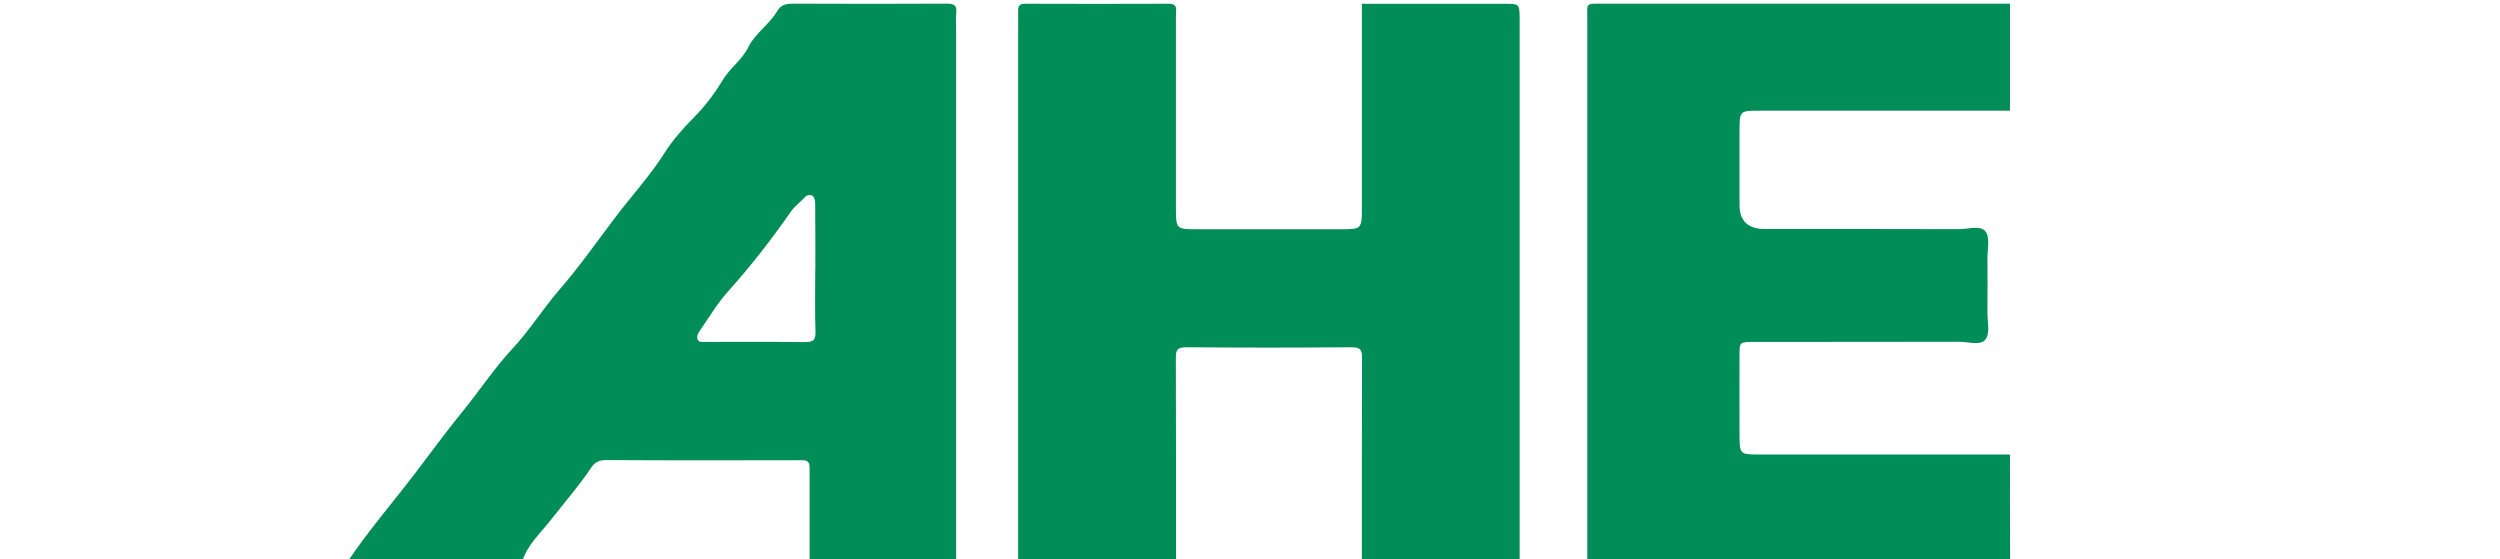
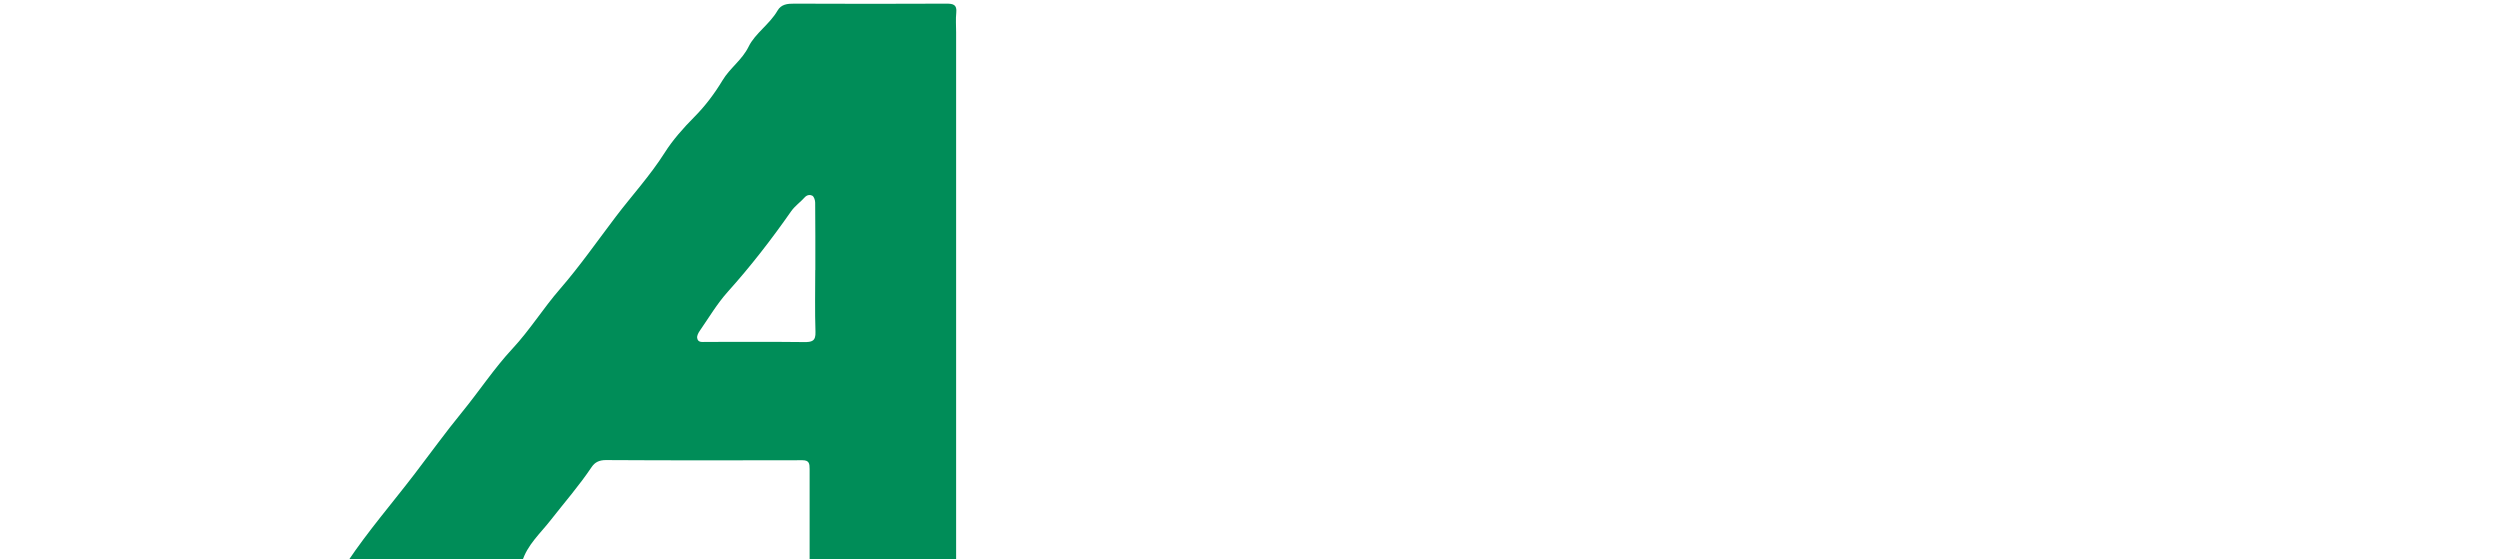
<svg xmlns="http://www.w3.org/2000/svg" id="Ebene_1" data-name="Ebene 1" viewBox="0 0 328.15 73.4">
  <defs>
    <style> .cls-1 { fill: #008d58; } </style>
  </defs>
-   <path class="cls-1" d="M133.64,73.73V4.25c0-.86.02-1.73,0-2.59-.02-.67,0-1.17.91-1.17,6.28.02,12.57.03,18.85,0,1.26,0,.95.82.95,1.49,0,8.38,0,16.75,0,25.13,0,2.97,0,2.98,2.78,2.98,6.28,0,12.57,0,18.85,0,2.78,0,2.78-.01,2.78-2.98,0-8.87,0-17.74,0-26.61,6.27,0,12.55,0,18.82,0,1.87,0,1.87.02,1.89,2.01,0,.61,0,1.23,0,1.84v69.37h-20.71c0-8.87-.01-17.74.02-26.61,0-.99-.05-1.54-1.32-1.53-7.27.06-14.54.06-21.8,0-1.27-.01-1.32.54-1.32,1.53.03,8.87.02,17.74.02,26.61h-20.71Z" />
  <path class="cls-1" d="M45.62,73.73c2.7-4.03,5.87-7.69,8.81-11.53,2.06-2.69,4.07-5.48,6.2-8.08,2.26-2.76,4.22-5.76,6.66-8.38,2.26-2.43,4.02-5.28,6.21-7.8,2.61-3.01,4.92-6.32,7.34-9.51,2.13-2.8,4.51-5.39,6.41-8.39,1.05-1.66,2.46-3.25,3.87-4.67,1.46-1.46,2.72-3.16,3.71-4.81.98-1.64,2.57-2.67,3.44-4.45.84-1.72,2.76-2.93,3.79-4.72.48-.83,1.3-.92,2.21-.91,6.65.03,13.3.03,19.96,0,.88,0,1.4.12,1.29,1.18-.09.85-.02,1.72-.02,2.59v69.48h-19.23c0-4.06-.01-8.12,0-12.17,0-.69-.05-1.15-.93-1.15-8.61.02-17.22.03-25.82-.02-.85,0-1.43.28-1.85.9-1.65,2.46-3.59,4.68-5.41,7.01-1.33,1.71-3.07,3.23-3.73,5.44h-22.93ZM107.02,35.45c0-2.95.01-5.9-.02-8.84,0-.32-.14-.78-.37-.92-.24-.14-.67-.15-.99.2-.57.64-1.31,1.15-1.8,1.85-2.57,3.68-5.31,7.22-8.32,10.57-1.39,1.55-2.47,3.38-3.66,5.1-.19.27-.39.65-.35.94.09.65.66.53,1.13.53,4.3,0,8.6-.03,12.9.02,1.02.01,1.55-.11,1.5-1.34-.09-2.7-.03-5.4-.03-8.11Z" />
-   <path class="cls-1" d="M263.83,59.67c0,4.44-.02,8.88.02,13.31,0,.64-.12.78-.76.76-1.85-.06-3.7-.02-5.55-.02h-49.19c0-23.75,0-47.51,0-71.26,0-2.04-.32-1.98,1.94-1.98,17.85.01,35.69,0,53.54,0v14.05c-10.96,0-21.92,0-32.88,0-2.61,0-2.62.01-2.62,2.76,0,3.2,0,6.4,0,9.61q0,3.16,3.33,3.16c8.5,0,16.99-.01,25.49.02,1.2,0,2.82-.56,3.48.32.6.8.23,2.34.24,3.56.02,2.34.02,4.68,0,7.02,0,1.21.36,2.75-.24,3.56-.65.88-2.28.31-3.48.32-8.99.03-17.98.01-26.97.02-1.82,0-1.85.02-1.85,1.68-.02,3.45,0,6.9,0,10.34,0,2.75.01,2.76,2.62,2.76,10.96,0,21.92,0,32.88,0Z" />
</svg>